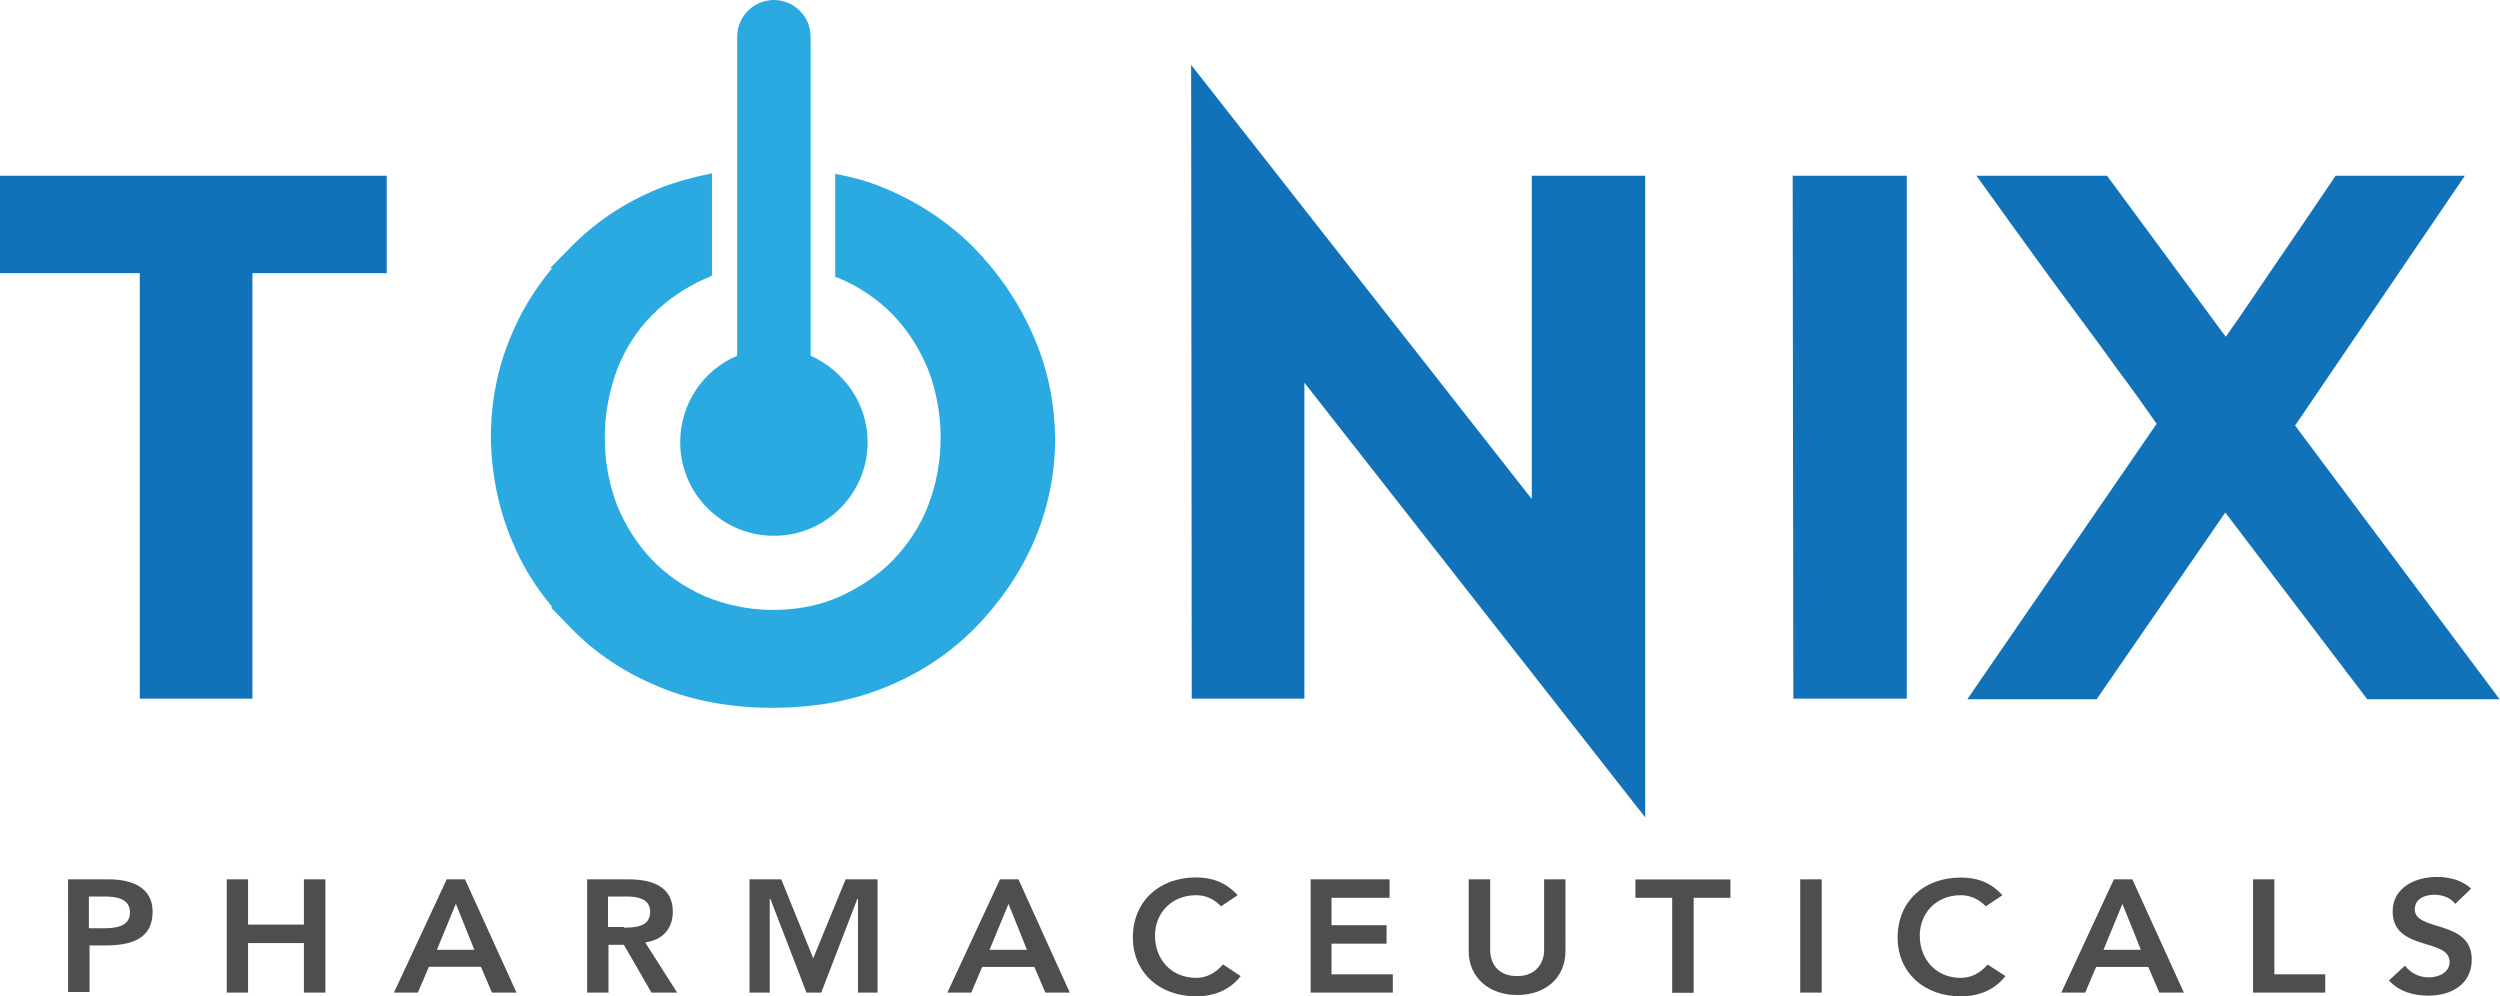
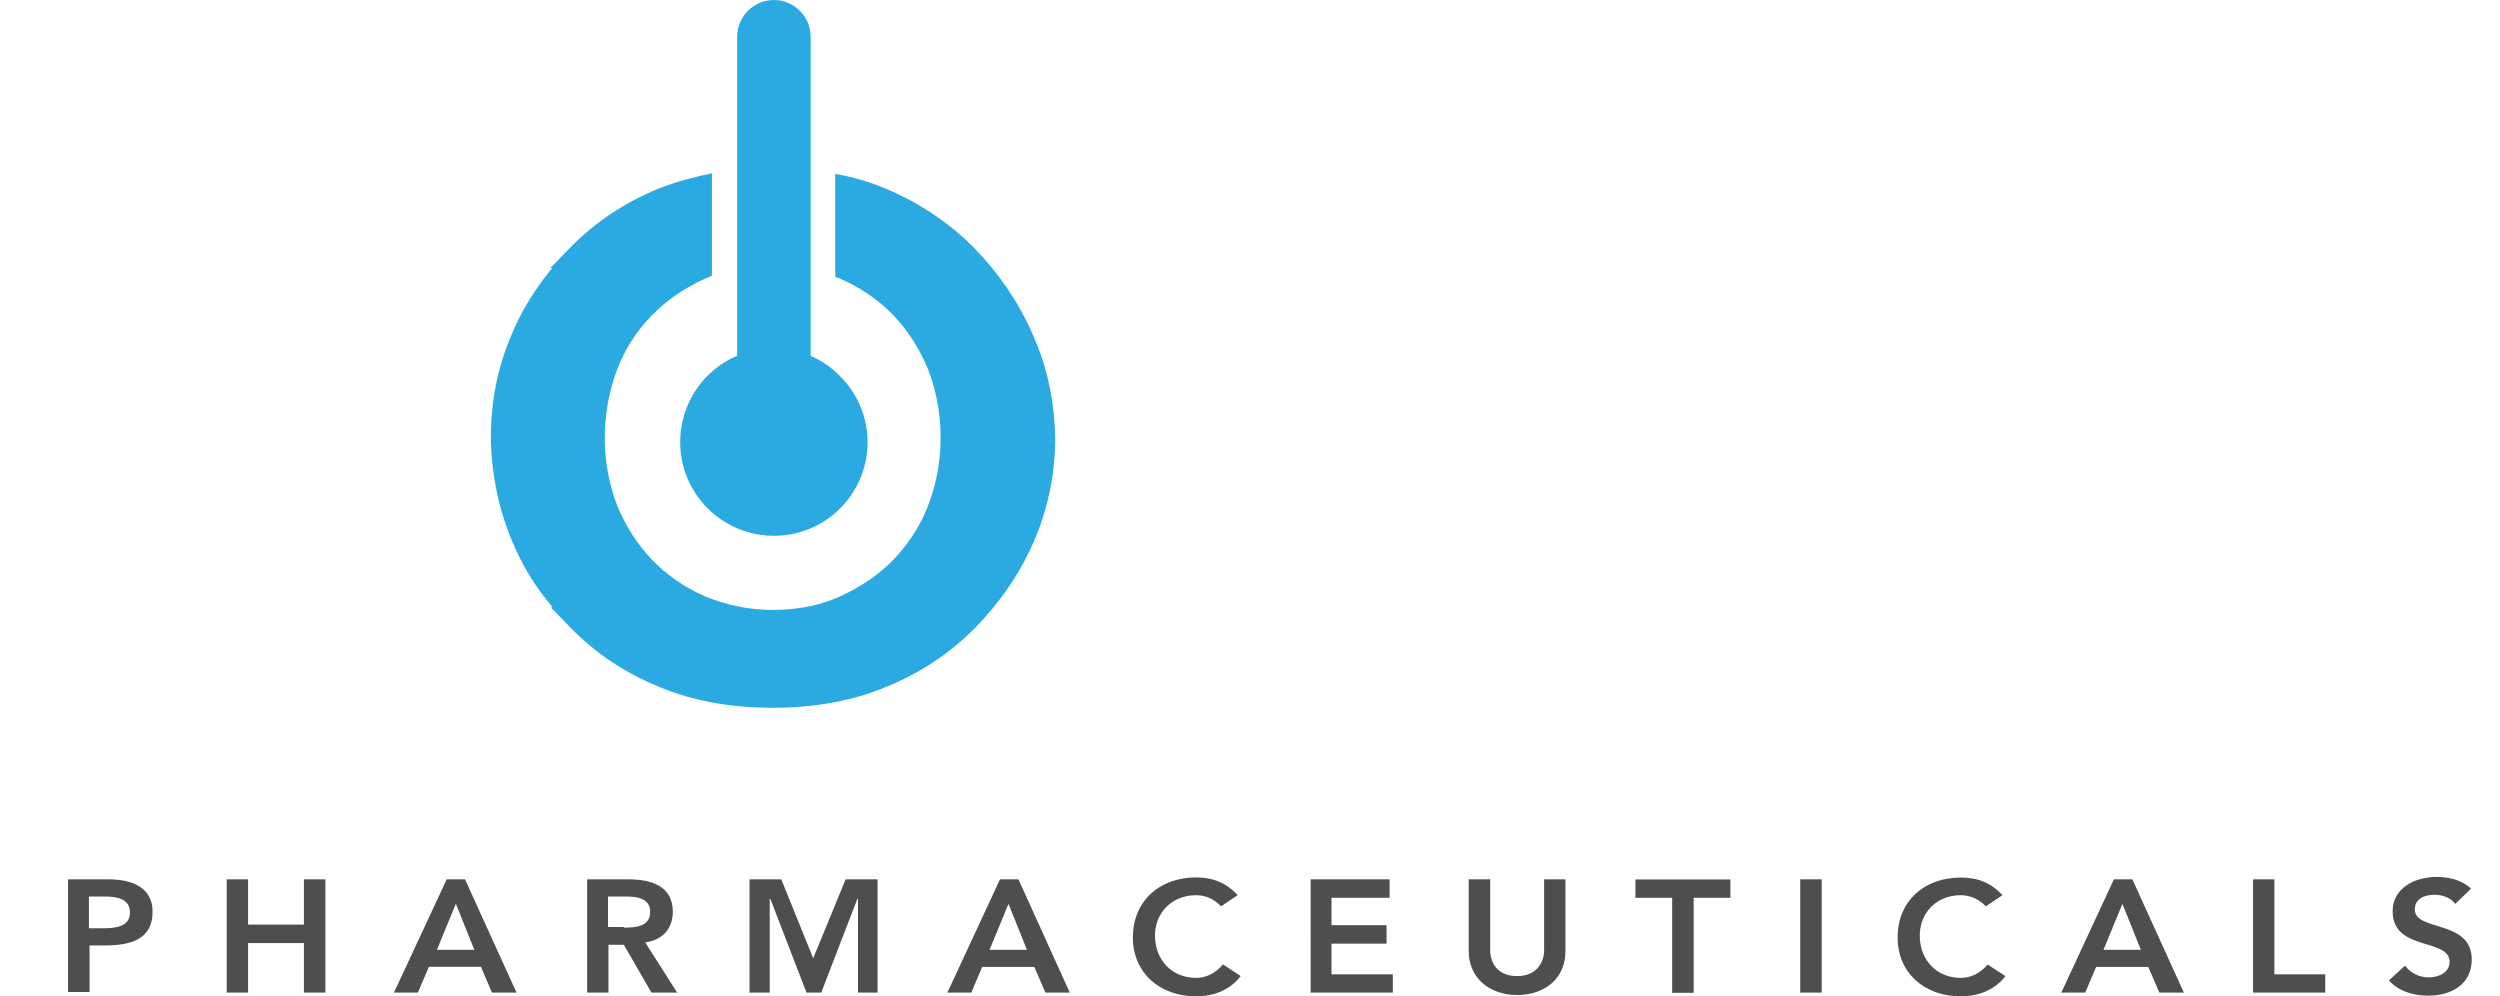
<svg xmlns="http://www.w3.org/2000/svg" version="1.2" viewBox="0 0 1558 621" width="1558" height="621">
  <title>tonix-logo-svg</title>
  <style>
		.s0 { fill: #4e4e4e } 
		.s1 { fill: #1172ba } 
		.s2 { fill: #2baae2 } 
	</style>
  <g id="Layer">
    <g id="Layer">
      <path id="Layer" fill-rule="evenodd" class="s0" d="m42.4 548h25.2c14.5 0 27.5 4.9 27.5 20.2 0 17.5-14.1 21-29.8 21h-9.5v29h-13.4zm21 30.5c7.6 0 17.6-0.4 17.6-9.9 0-8.8-8.8-9.9-16.1-9.9h-9.5v19.8zm77.9-30.5h13.3v28.2h34.8v-28.2h13.4v70.6h-13.4v-30.9h-34.8v30.9h-13.3zm137.1 0h11.4l32.1 70.6h-15.3l-6.9-16.1h-32.4l-6.9 16.1h-14.9zm17.2 43.9l-11.5-28.7-11.8 28.7zm95.9-43.9c14.5 0 27.8 4.2 27.8 20.2 0 10.3-6.1 17.6-17.2 19.1l19.9 31.3h-16l-17.2-29.8h-9.6v29.8h-13.3v-70.6zm-2.7 30.1c7.6 0 16.4-0.7 16.4-9.9 0-8.4-8.4-9.5-14.9-9.5h-11.4v19h9.9zm98.1-30.1l19.9 49.2 20.2-49.2h19.9v70.6h-12.2v-58.4h-0.4l-22.5 58.4h-9.2l-22.5-58.4h-0.4v58.4h-12.6v-70.6zm136.3 0h11.5l32 70.6h-15.2l-6.9-16h-32.5l-6.8 16h-14.9zm16.8 43.9l-11.5-28.6-11.8 28.6zm121-27.1c-5.3-5.4-10.7-6.9-15.6-6.9-15.3 0-25.6 11.1-25.6 25.2 0 14.9 10.3 26.3 25.6 26.3 6.1 0 11.8-2.6 16.8-8.4l11 7.3c-6.8 8.8-16.8 12.6-27.8 12.6-22.9 0-39.4-14.9-39.4-36.7 0-22.5 16.5-37.4 39.4-37.4 9.9 0 18.7 3.1 25.9 11.1zm55.8-16.8h49.2v11.5h-36.2v17.1h34.3v11.5h-34.3v19.1h38.2v11.4h-51.2zm158.8 44.7c0 17.1-12.9 27.4-30.1 27.4-17.2 0-30.2-10.6-30.2-27.4v-44.7h13.4v44.3c0 6.8 3.8 16 16.8 16 12.6 0 16.8-9.2 16.8-16v-44.3h13.3zm66.5-33.2h-22.9v-11.4h59.2v11.4h-22.9v59.2h-13.4zm79.8-11.5h13.4v70.6h-13.4zm115.7 16.8c-5.3-5.3-10.7-6.9-15.7-6.9-15.2 0-25.5 11.1-25.5 25.2 0 14.9 10.3 26.3 25.5 26.3 6.2 0 11.9-2.6 16.8-8.3l11.1 7.2c-6.9 8.8-16.8 12.6-27.9 12.6-22.9 0-39.3-14.9-39.3-36.6 0-22.6 16.4-37.4 39.3-37.4 10.4 0 18.8 3 26 11zm79.8-16.8h11.5l32.1 70.6h-15.3l-6.9-16h-32.5l-6.8 16h-14.9zm16.8 43.9l-11.5-28.6-11.8 28.6zm69.9-43.9h13.3v59.2h31.7v11.4h-45zm126 15.3c-2.7-3.8-8-5.7-13-5.7-6.1 0-12.2 2.6-12.2 9.1 0 14.1 35.5 6.1 35.5 31.3 0 15.3-12.6 22.5-27.1 22.5-9.2 0-18.3-2.6-24.5-9.5l10-9.2c3.4 4.6 8.8 7.3 14.9 7.3 6.1 0 12.9-3.1 12.9-9.6 0-15.2-35.5-6.4-35.5-31.6 0-14.5 13.8-21.4 27.5-21.4 7.7 0 15.7 1.9 21.4 7.3z" />
    </g>
-     <path id="Layer" class="s1" d="m0 109.5v60.7h87.1v265.2h70.2v-265.2h83.7v-60.7zm954.6 0v201.5l-212.3-270.6 0.4 395h70.2v-196.9l212.4 270.9v-399.9zm162.6 0l0.4 325.9h70.7v-325.9zm313.1 155.7l105.8-155.7h-80.6l-2.3 3.5c-11.1 16.4-22.9 33.9-35.5 52.2-10.7 15.7-20.6 30.6-30.6 44.7l-74-100.4h-81.4l8.8 12.2c7.6 10.7 16 22.2 24.8 34.4 8.8 12.2 18.3 25.2 27.9 38.1 10.3 13.8 19.5 26.4 28.3 38.6 8 10.7 15.6 21.3 22.5 31.3l-118 171.7h80.6l80.2-116.4 88.5 116.4h82.5z" />
    <path id="Layer" class="s2" d="m505.2 221.7v-198.8c0-12.6-10.3-22.9-22.9-22.9-12.6 0-22.9 10.3-22.9 22.9v198.8c-21 8.8-35.5 29.8-35.5 53.8 0 32.4 26.3 58.4 58.4 58.4 32.5 0 58.4-26.3 58.4-58.4 0-24-14.9-44.6-35.5-53.8zm138.2-13.7c-8.7-19.9-21.3-38.2-36.6-53.8q-23.5-23.5-55-36.7c-9.9-4.2-20.2-7.2-31.3-9.1v64.1c1.1 0.4 1.9 0.7 3 1.1q19.5 8.6 33.3 22.9c9.1 9.6 16.4 21 21.7 34 5 13 7.7 27.5 7.7 42.3 0 14.9-2.7 29-7.7 42-4.9 13-12.6 24.4-21.7 34-9.2 9.5-20.7 17.1-33.3 22.9-12.6 5.7-26.7 8.4-42 8.4-14.9 0-29-3.1-42-8.4q-19.5-8.6-33.2-22.9c-9.2-9.6-16.4-21-21.8-34-4.9-13-7.6-27.1-7.6-42 0-14.8 2.7-29 7.6-42.3 5-13 12.3-24.4 21.8-34 9.2-9.5 20.6-17.2 33.2-22.9 1.6-0.7 3.1-1.1 4.2-1.9v-63.7c-11.4 2.3-22.5 5.3-33.2 9.5q-32.1 13.2-55 36.7l-12.6 12.9h1.2c-10.4 12.6-19.1 26.4-25.2 41.3-8.8 20.2-13 41.9-13 64.8 0.4 22.5 4.9 44.3 13.3 64.1q9.2 22.4 25.2 41.2h-1.1l12.6 13q22.9 23.5 55 36.6c21 8.8 45 13 70.6 13 25.6 0 49.7-4.2 70.7-13 21.4-8.7 39.7-20.9 55.3-36.6 15.3-15.6 27.9-33.6 36.7-53.8 8.8-20.2 13.4-42 13.4-64.5-0.4-23.3-5-45-14.2-65.2z" />
  </g>
</svg>